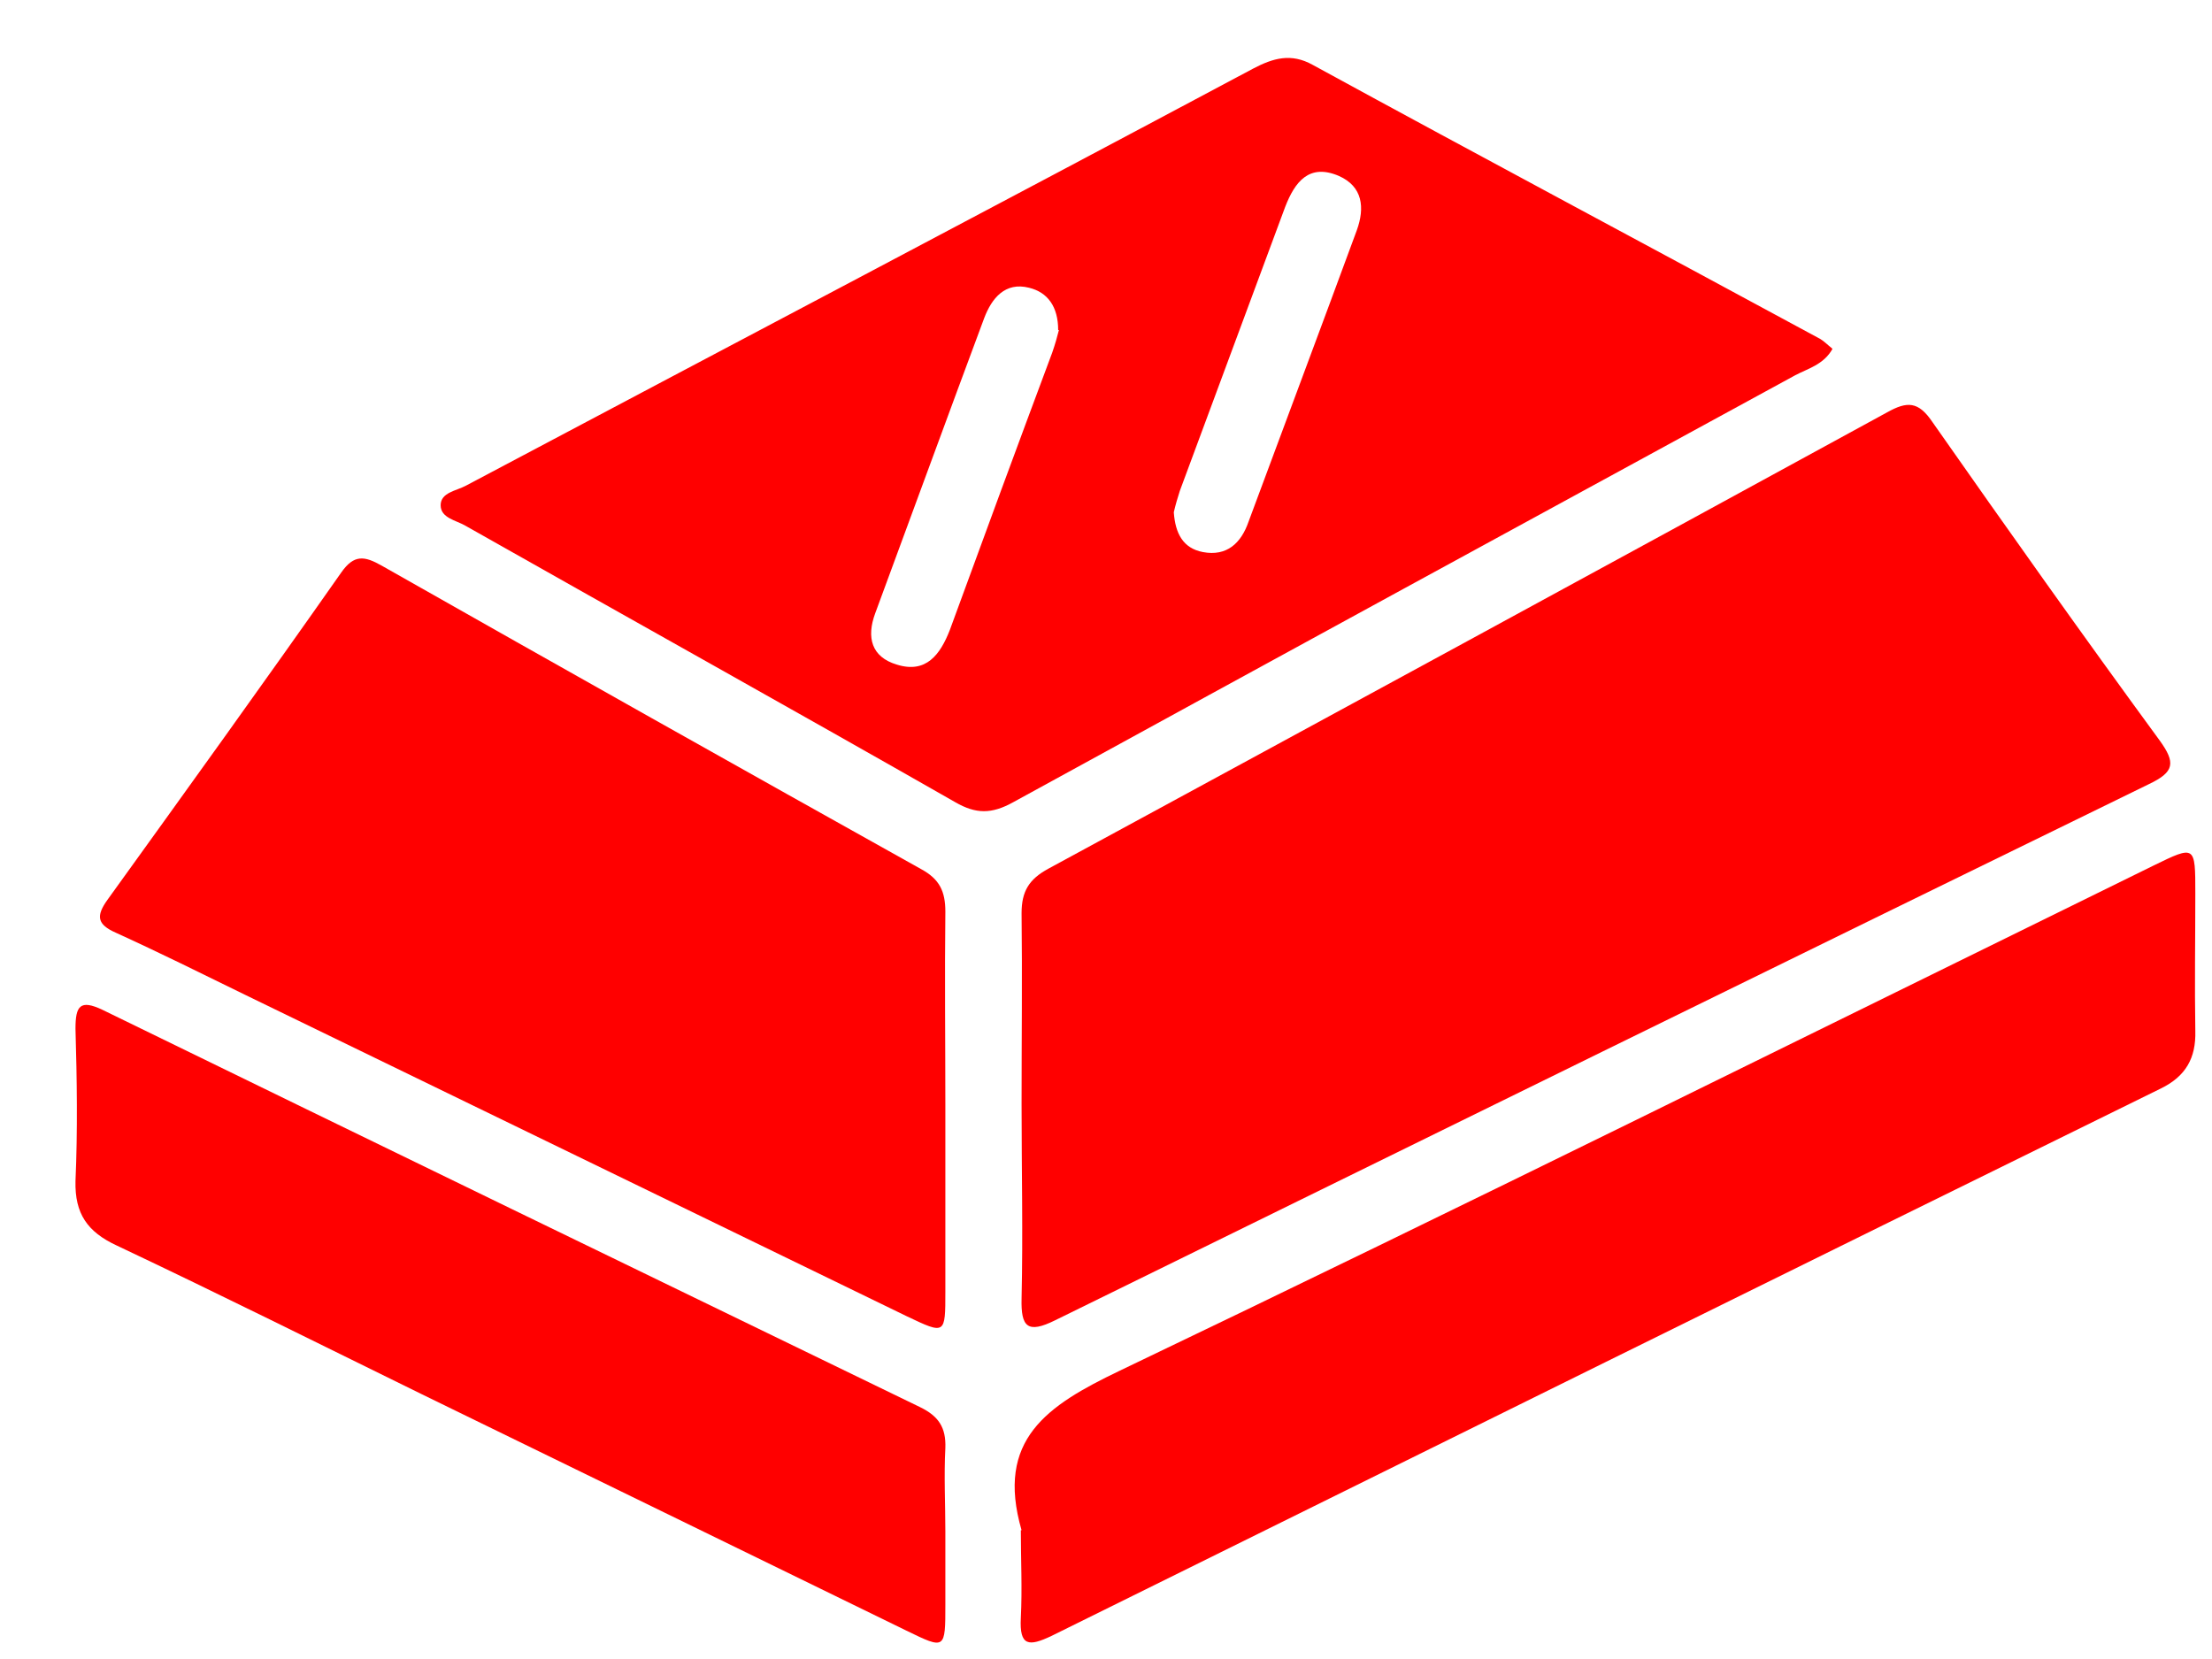
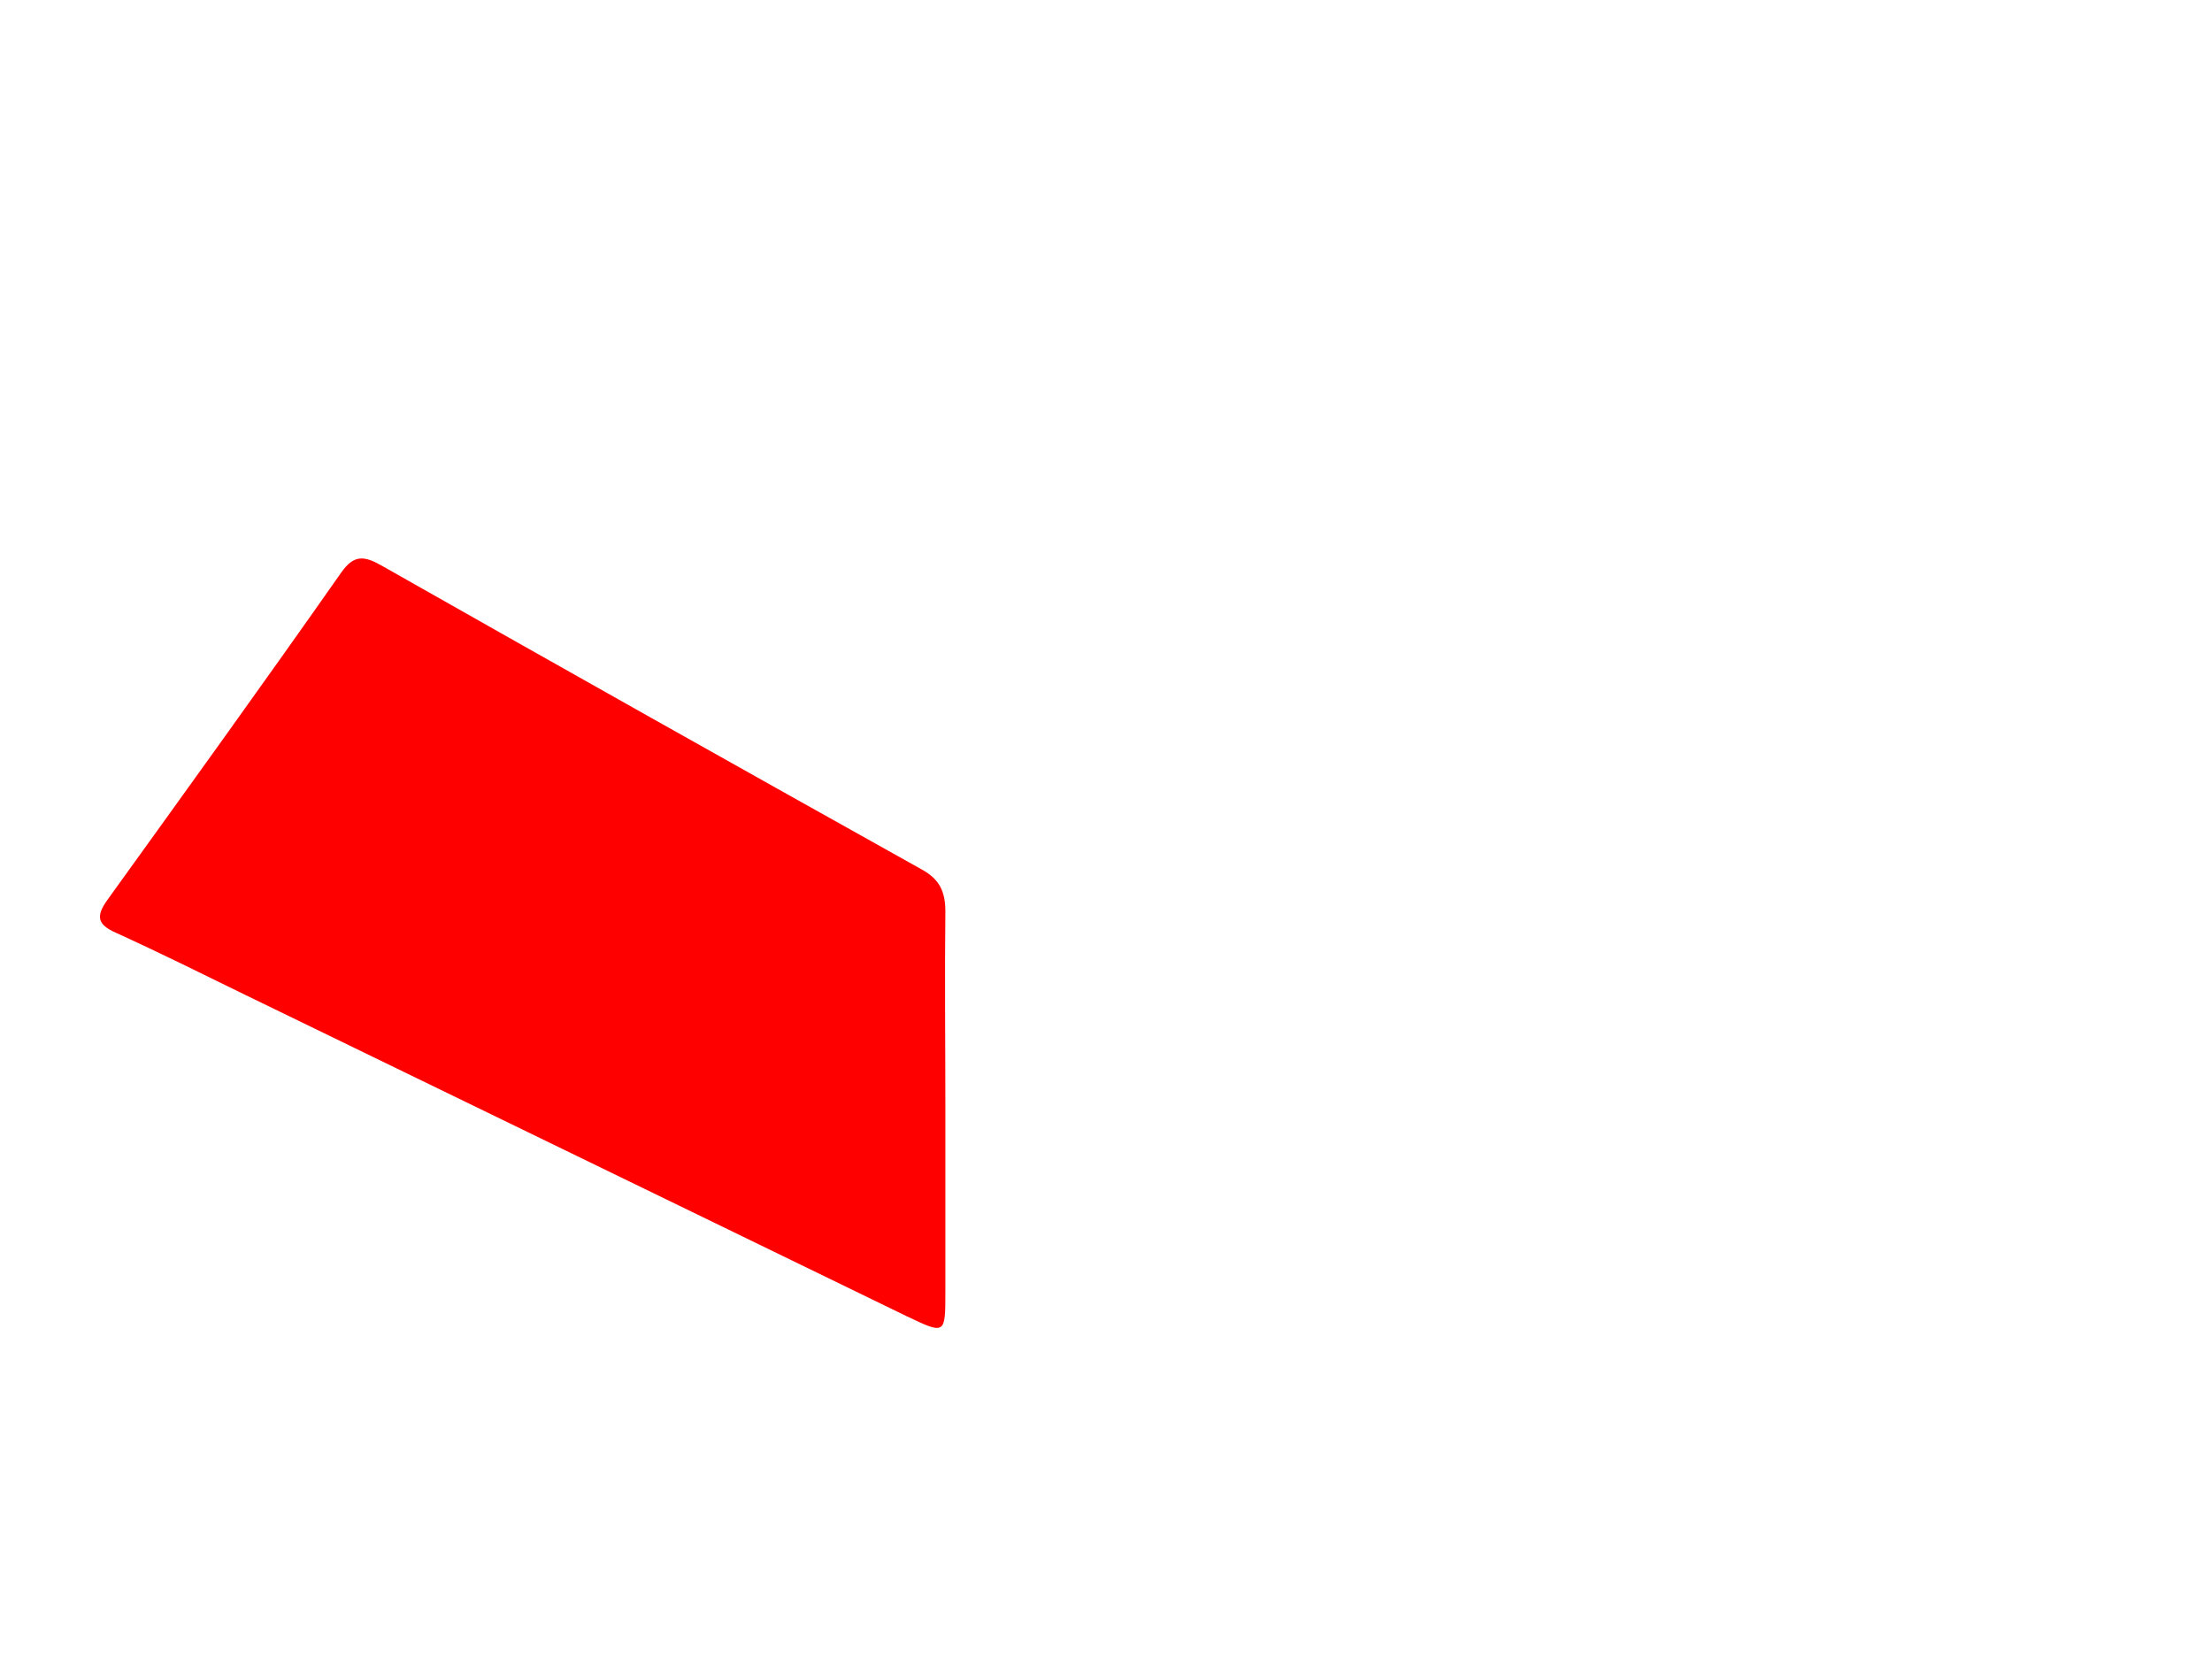
<svg xmlns="http://www.w3.org/2000/svg" width="24" height="18" viewBox="0 0 24 18" fill="none">
-   <path d="M11.084 11.973C11.084 11.285 11.092 10.597 11.084 9.908C11.084 9.67 11.165 9.539 11.375 9.425C14.413 7.777 17.443 6.13 20.473 4.475C20.692 4.352 20.814 4.352 20.968 4.581C21.778 5.737 22.596 6.892 23.43 8.031C23.609 8.277 23.592 8.376 23.317 8.507C19.355 10.441 15.402 12.383 11.448 14.325C11.149 14.473 11.076 14.399 11.084 14.088C11.1 13.383 11.084 12.686 11.084 11.982V11.973Z" fill="#FF0000" />
-   <path d="M19.882 3.786C19.785 3.958 19.614 3.999 19.477 4.072C16.649 5.613 13.822 7.154 10.995 8.703C10.76 8.834 10.589 8.834 10.363 8.703C8.597 7.695 6.814 6.703 5.048 5.703C4.951 5.646 4.781 5.621 4.781 5.482C4.781 5.343 4.951 5.326 5.056 5.269C7.9 3.761 10.752 2.261 13.595 0.745C13.814 0.63 14.008 0.573 14.243 0.704C16.074 1.704 17.921 2.687 19.752 3.679C19.793 3.704 19.833 3.745 19.874 3.777L19.882 3.786ZM11.481 3.581C11.481 3.327 11.367 3.171 11.165 3.122C10.905 3.056 10.76 3.237 10.679 3.45C10.282 4.515 9.893 5.58 9.496 6.654C9.399 6.916 9.455 7.129 9.731 7.211C10.047 7.31 10.201 7.105 10.306 6.834C10.671 5.835 11.043 4.826 11.416 3.827C11.448 3.736 11.473 3.646 11.489 3.581H11.481ZM12.736 5.564C12.753 5.785 12.834 5.949 13.052 5.99C13.312 6.039 13.466 5.892 13.546 5.662C13.935 4.613 14.332 3.556 14.721 2.499C14.81 2.253 14.786 2.024 14.527 1.909C14.203 1.77 14.049 1.974 13.944 2.245C13.563 3.269 13.182 4.302 12.801 5.326C12.777 5.4 12.753 5.482 12.736 5.556V5.564Z" fill="#FF0000" />
  <path d="M10.257 11.989C10.257 12.661 10.257 13.341 10.257 14.013C10.257 14.48 10.257 14.48 9.844 14.284C7.446 13.12 5.056 11.956 2.658 10.793C2.188 10.563 1.727 10.334 1.257 10.12C1.054 10.03 1.038 9.94 1.168 9.76C2.018 8.58 2.869 7.4 3.703 6.211C3.841 6.014 3.954 6.031 4.141 6.137C6.093 7.244 8.046 8.342 9.998 9.432C10.193 9.539 10.257 9.67 10.257 9.891C10.249 10.596 10.257 11.301 10.257 11.997V11.989Z" fill="#FF0000" />
-   <path d="M11.084 16.603C10.8 15.62 11.359 15.251 12.145 14.874C15.896 13.079 19.623 11.227 23.366 9.391C23.819 9.17 23.819 9.17 23.819 9.694C23.819 10.194 23.811 10.686 23.819 11.186C23.827 11.481 23.714 11.678 23.447 11.809C19.428 13.784 15.418 15.767 11.408 17.75C11.165 17.865 11.059 17.865 11.076 17.554C11.092 17.234 11.076 16.922 11.076 16.603H11.084Z" fill="#FF0000" />
-   <path d="M10.257 16.619C10.257 16.881 10.257 17.144 10.257 17.406C10.257 17.898 10.257 17.898 9.836 17.693C8.086 16.84 6.328 15.98 4.578 15.128C3.476 14.587 2.375 14.038 1.265 13.513C0.949 13.366 0.811 13.169 0.819 12.816C0.843 12.268 0.835 11.71 0.819 11.161C0.819 10.915 0.868 10.841 1.111 10.956C4.068 12.399 7.025 13.833 9.982 15.267C10.184 15.365 10.265 15.488 10.257 15.71C10.241 16.013 10.257 16.316 10.257 16.619Z" fill="#FF0000" />
</svg>